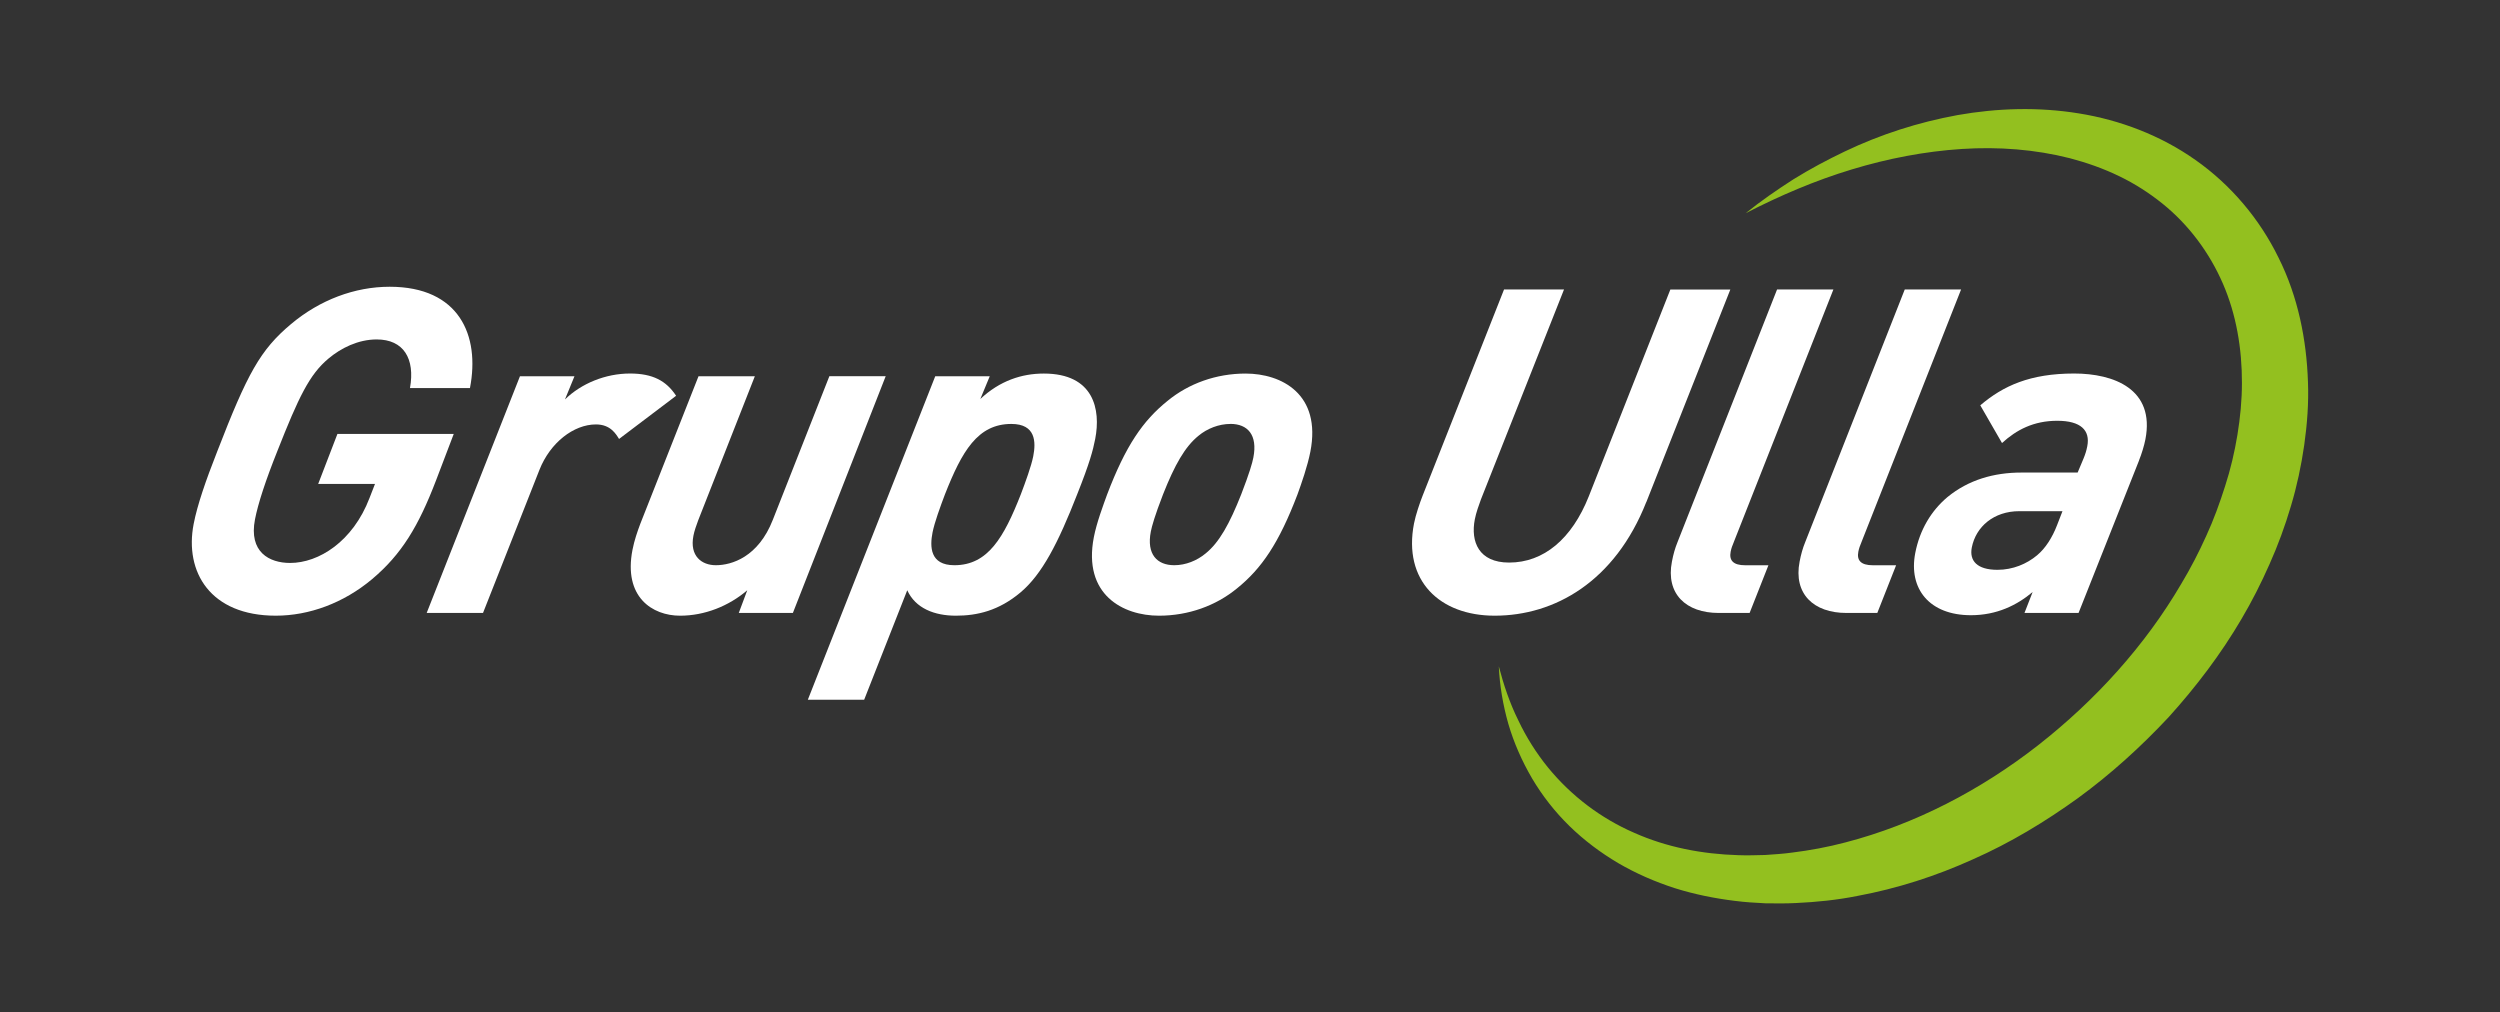
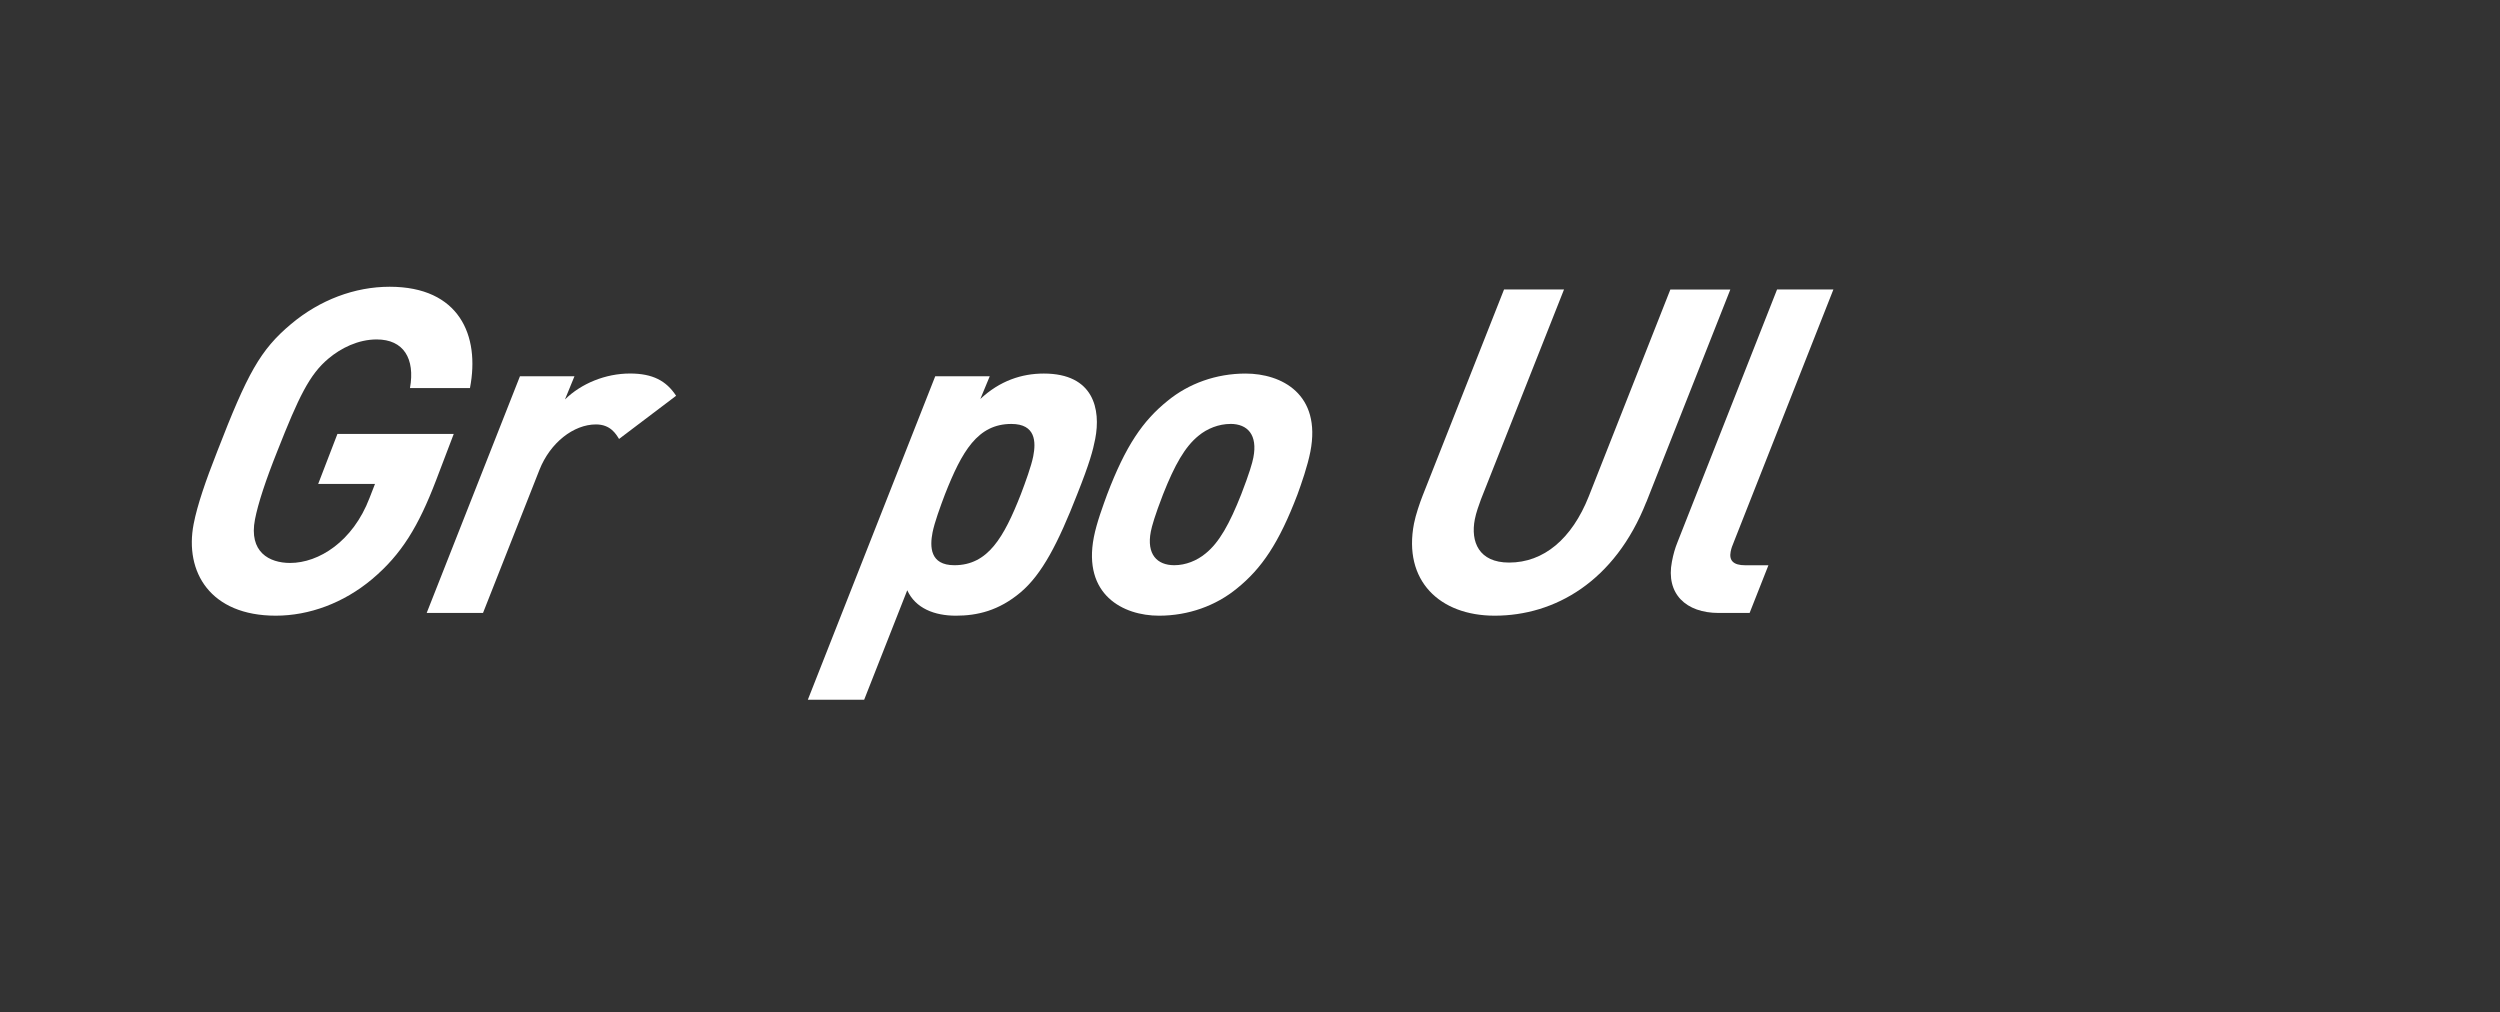
<svg xmlns="http://www.w3.org/2000/svg" id="Capa_1" data-name="Capa 1" viewBox="0 0 521 211">
  <rect x="0" y="0" width="521" height="211" fill="#333333" stroke="none" />
  <defs>
    <style>
      .cls-1 {
        fill: #93c01f;
      }

      .cls-1, .cls-2 {
        stroke-width: 0px;
      }

      .cls-2 {
        fill: #fff;
      }
    </style>
  </defs>
-   <path class="cls-1" d="M363.85,44.39c3.14-2.52,6.47-4.82,9.88-7.01,3.45-2.14,7.04-4.06,10.73-5.82,7.38-3.53,15.3-6.08,23.52-7.58,8.22-1.45,16.79-1.73,25.3-.34,8.49,1.37,16.95,4.54,24.27,9.71,7.32,5.14,13.35,12.25,17.31,20.38,4.06,8.11,5.83,17.1,6.12,25.9.17,4.42-.17,8.81-.78,13.12-.62,4.32-1.53,8.58-2.77,12.71-1.22,4.14-2.71,8.2-4.46,12.11-1.73,3.92-3.67,7.75-5.84,11.42-4.32,7.37-9.49,14.16-15.17,20.45-5.79,6.19-12.06,11.88-18.89,16.87-6.86,4.94-14.12,9.34-21.88,12.76-7.7,3.5-15.84,6.11-24.19,7.66-4.17.83-8.42,1.26-12.67,1.46-2.13.12-4.27.08-6.4.06-2.14-.11-4.27-.23-6.39-.51-4.24-.52-8.46-1.37-12.55-2.66-4.08-1.32-8.04-3.04-11.74-5.2-3.69-2.18-7.13-4.76-10.17-7.73-3.04-2.97-5.66-6.32-7.79-9.92-2.11-3.61-3.8-7.43-4.95-11.37-1.13-3.95-1.8-7.98-1.99-12,1.02,3.89,2.29,7.68,4.04,11.21,1.68,3.56,3.78,6.87,6.2,9.86,4.88,5.97,11.07,10.62,17.92,13.6,6.83,3.06,14.29,4.47,21.76,4.69,1.87.08,3.74,0,5.61-.04,1.87-.13,3.74-.24,5.6-.5,3.72-.46,7.43-1.15,11.07-2.11,14.6-3.79,28.29-10.96,40.21-20.27,11.92-9.34,22.28-20.74,29.84-33.67,1.93-3.21,3.64-6.53,5.17-9.92,1.56-3.38,2.82-6.87,3.94-10.39,1.14-3.51,1.98-7.1,2.57-10.69.59-3.6.94-7.22.94-10.81.02-7.18-1.18-14.3-3.97-20.72-2.78-6.4-7.05-12.19-12.56-16.64-2.76-2.22-5.78-4.17-9.04-5.74-3.26-1.58-6.72-2.81-10.31-3.75-7.19-1.83-14.85-2.42-22.52-1.92-7.68.5-15.39,1.98-22.93,4.27-7.55,2.28-14.9,5.42-22.06,9.1Z" />
  <g>
    <path class="cls-2" d="M85.44,80.87c1.1-6.15-1.34-10.13-6.93-10.13-3.88,0-7.45,1.8-10.05,3.98-3.96,3.31-6.19,7.95-10.67,19.31-2.39,5.97-4.01,10.89-4.65,14.2-1.33,6.82,2.97,9.09,7.32,9.09,5.96,0,13.08-4.45,16.55-13.54l1.14-2.93h-11.84l4.01-10.42h24.24l-3.68,9.66c-3.66,9.56-7.17,15.43-13.38,20.64-5.88,4.92-13.02,7.58-20.03,7.58-13.63,0-19.06-9.09-17.11-19.13.75-3.88,2.5-8.99,4.93-15.15,6.27-16.19,8.93-21.11,15.38-26.51,5.99-5.02,13.25-7.76,20.54-7.76,14.49,0,18.86,10.13,16.73,21.11h-12.5Z" />
    <path class="cls-2" d="M129.01,91.48c-.65-1.04-1.78-3.03-4.81-3.03-4.64,0-9.54,3.79-11.78,9.47l-11.76,29.82h-11.74l19.44-49.33h11.36l-1.98,4.83c3.39-3.31,8.43-5.4,13.55-5.4,4.73,0,7.56,1.51,9.61,4.64l-11.88,8.99Z" />
-     <path class="cls-2" d="M165.23,127.74h-11.27l1.77-4.73c-3.86,3.31-8.89,5.3-14,5.3-5.78,0-11.84-3.88-9.92-13.73.39-1.99,1.02-3.79,1.62-5.4l12.14-30.77h11.74l-11.8,30.01c-.39,1.04-.82,2.27-1,3.22-.83,4.26,1.74,6.15,4.67,6.15,3.31,0,8.85-1.7,11.88-9.47l11.78-29.92h11.74l-19.34,49.33Z" />
    <path class="cls-2" d="M224.48,103.03c-3.96,10.13-7.31,16.66-11.83,20.45-4.52,3.79-8.99,4.83-13.44,4.83s-8.42-1.52-10.14-5.3l-8.98,22.82h-11.74l26.55-67.41h11.36l-1.96,4.73c4.05-3.79,8.6-5.3,13.24-5.3,10.42,0,11.9,7.48,10.7,13.63-.46,2.37-1.16,5.02-3.76,11.55ZM210.76,88.35c-7.01,0-10.29,5.68-13.83,14.67-.97,2.56-2.18,5.87-2.59,7.95-.57,2.93-.57,6.82,4.55,6.82,7.01,0,10.31-5.78,13.85-14.77.97-2.56,2.18-5.87,2.59-7.95.57-2.94.55-6.72-4.56-6.72Z" />
    <path class="cls-2" d="M270.4,103.03c-3.86,10.13-7.45,15.43-12.62,19.6-4.39,3.6-10.1,5.68-16.25,5.68-7.48,0-15.91-4.36-13.57-16.38.59-3.03,1.95-6.63,2.77-8.9,3.86-10.13,7.43-15.34,12.6-19.5,4.39-3.6,10.1-5.68,16.25-5.68,7.48,0,15.84,4.26,13.5,16.28-.59,3.03-1.86,6.63-2.68,8.9ZM256.4,88.35c-2.37,0-4.82.95-6.63,2.46-2.81,2.27-4.96,6.06-7.39,12.21-1.72,4.45-2.33,6.63-2.55,7.76-.92,4.73,1.29,7.01,4.89,7.01,2.37,0,4.73-.95,6.54-2.46,2.81-2.27,4.98-6.15,7.41-12.31,1.72-4.45,2.31-6.53,2.53-7.67.92-4.73-1.19-7.01-4.79-7.01Z" />
-     <path class="cls-2" d="M343.08,104.64c-6.54,16.57-19.09,23.67-31.59,23.67-11.46,0-19.13-7.29-16.81-19.22.35-1.8,1.23-4.36,1.79-5.78l16.97-42.98h12.5l-17.31,43.74c-.41,1.14-1.01,2.75-1.28,4.17-.9,4.64.81,9,7.15,9,7.2,0,13.08-4.92,16.61-13.82l16.99-43.08h12.5l-17.51,44.31Z" />
+     <path class="cls-2" d="M343.08,104.64c-6.54,16.57-19.09,23.67-31.59,23.67-11.46,0-19.13-7.29-16.81-19.22.35-1.8,1.23-4.36,1.79-5.78l16.97-42.98h12.5l-17.31,43.74c-.41,1.14-1.01,2.75-1.28,4.17-.9,4.64.81,9,7.15,9,7.2,0,13.08-4.92,16.61-13.82l16.99-43.08h12.5l-17.51,44.31" />
    <path class="cls-2" d="M361.36,112.88c-.35.85-.54,1.33-.69,2.08-.35,1.8.49,2.84,3.04,2.84h4.83l-3.92,9.94h-6.44c-6.82,0-11.06-3.98-9.75-10.7.29-1.51.63-2.75,1.17-4.07l20.74-52.64h11.74l-20.72,52.55Z" />
-     <path class="cls-2" d="M387.97,112.88c-.35.85-.54,1.33-.69,2.08-.35,1.8.49,2.84,3.04,2.84h4.83l-3.92,9.94h-6.44c-6.82,0-11.06-3.98-9.75-10.7.29-1.51.63-2.75,1.17-4.07l20.74-52.64h11.74l-20.72,52.55Z" />
-     <path class="cls-2" d="M445.79,95.93l-12.62,31.81h-11.27l1.7-4.36c-3.28,2.75-7.47,4.83-12.87,4.83-8.62,0-13.04-5.49-11.59-12.97.94-4.83,3.32-8.8,6.71-11.65,4.39-3.6,9.71-5.11,15.39-5.11h11.74l1.23-2.93c.35-.85.6-1.61.78-2.56.64-3.31-1.34-5.3-6.26-5.3s-8.51,1.89-11.51,4.64l-4.53-7.86c4.77-4.07,10.38-6.63,19.56-6.63,8.24,0,16.89,3.22,14.85,13.73-.26,1.32-.78,3.03-1.32,4.35ZM420.82,106.53c-5.3,0-9.05,3.22-9.9,7.58-.53,2.75,1.09,4.64,5.35,4.64,3.22,0,6.11-1.23,8.26-3.03,1.81-1.51,3.2-3.79,4.15-6.25l1.14-2.94h-8.99Z" />
  </g>
</svg>